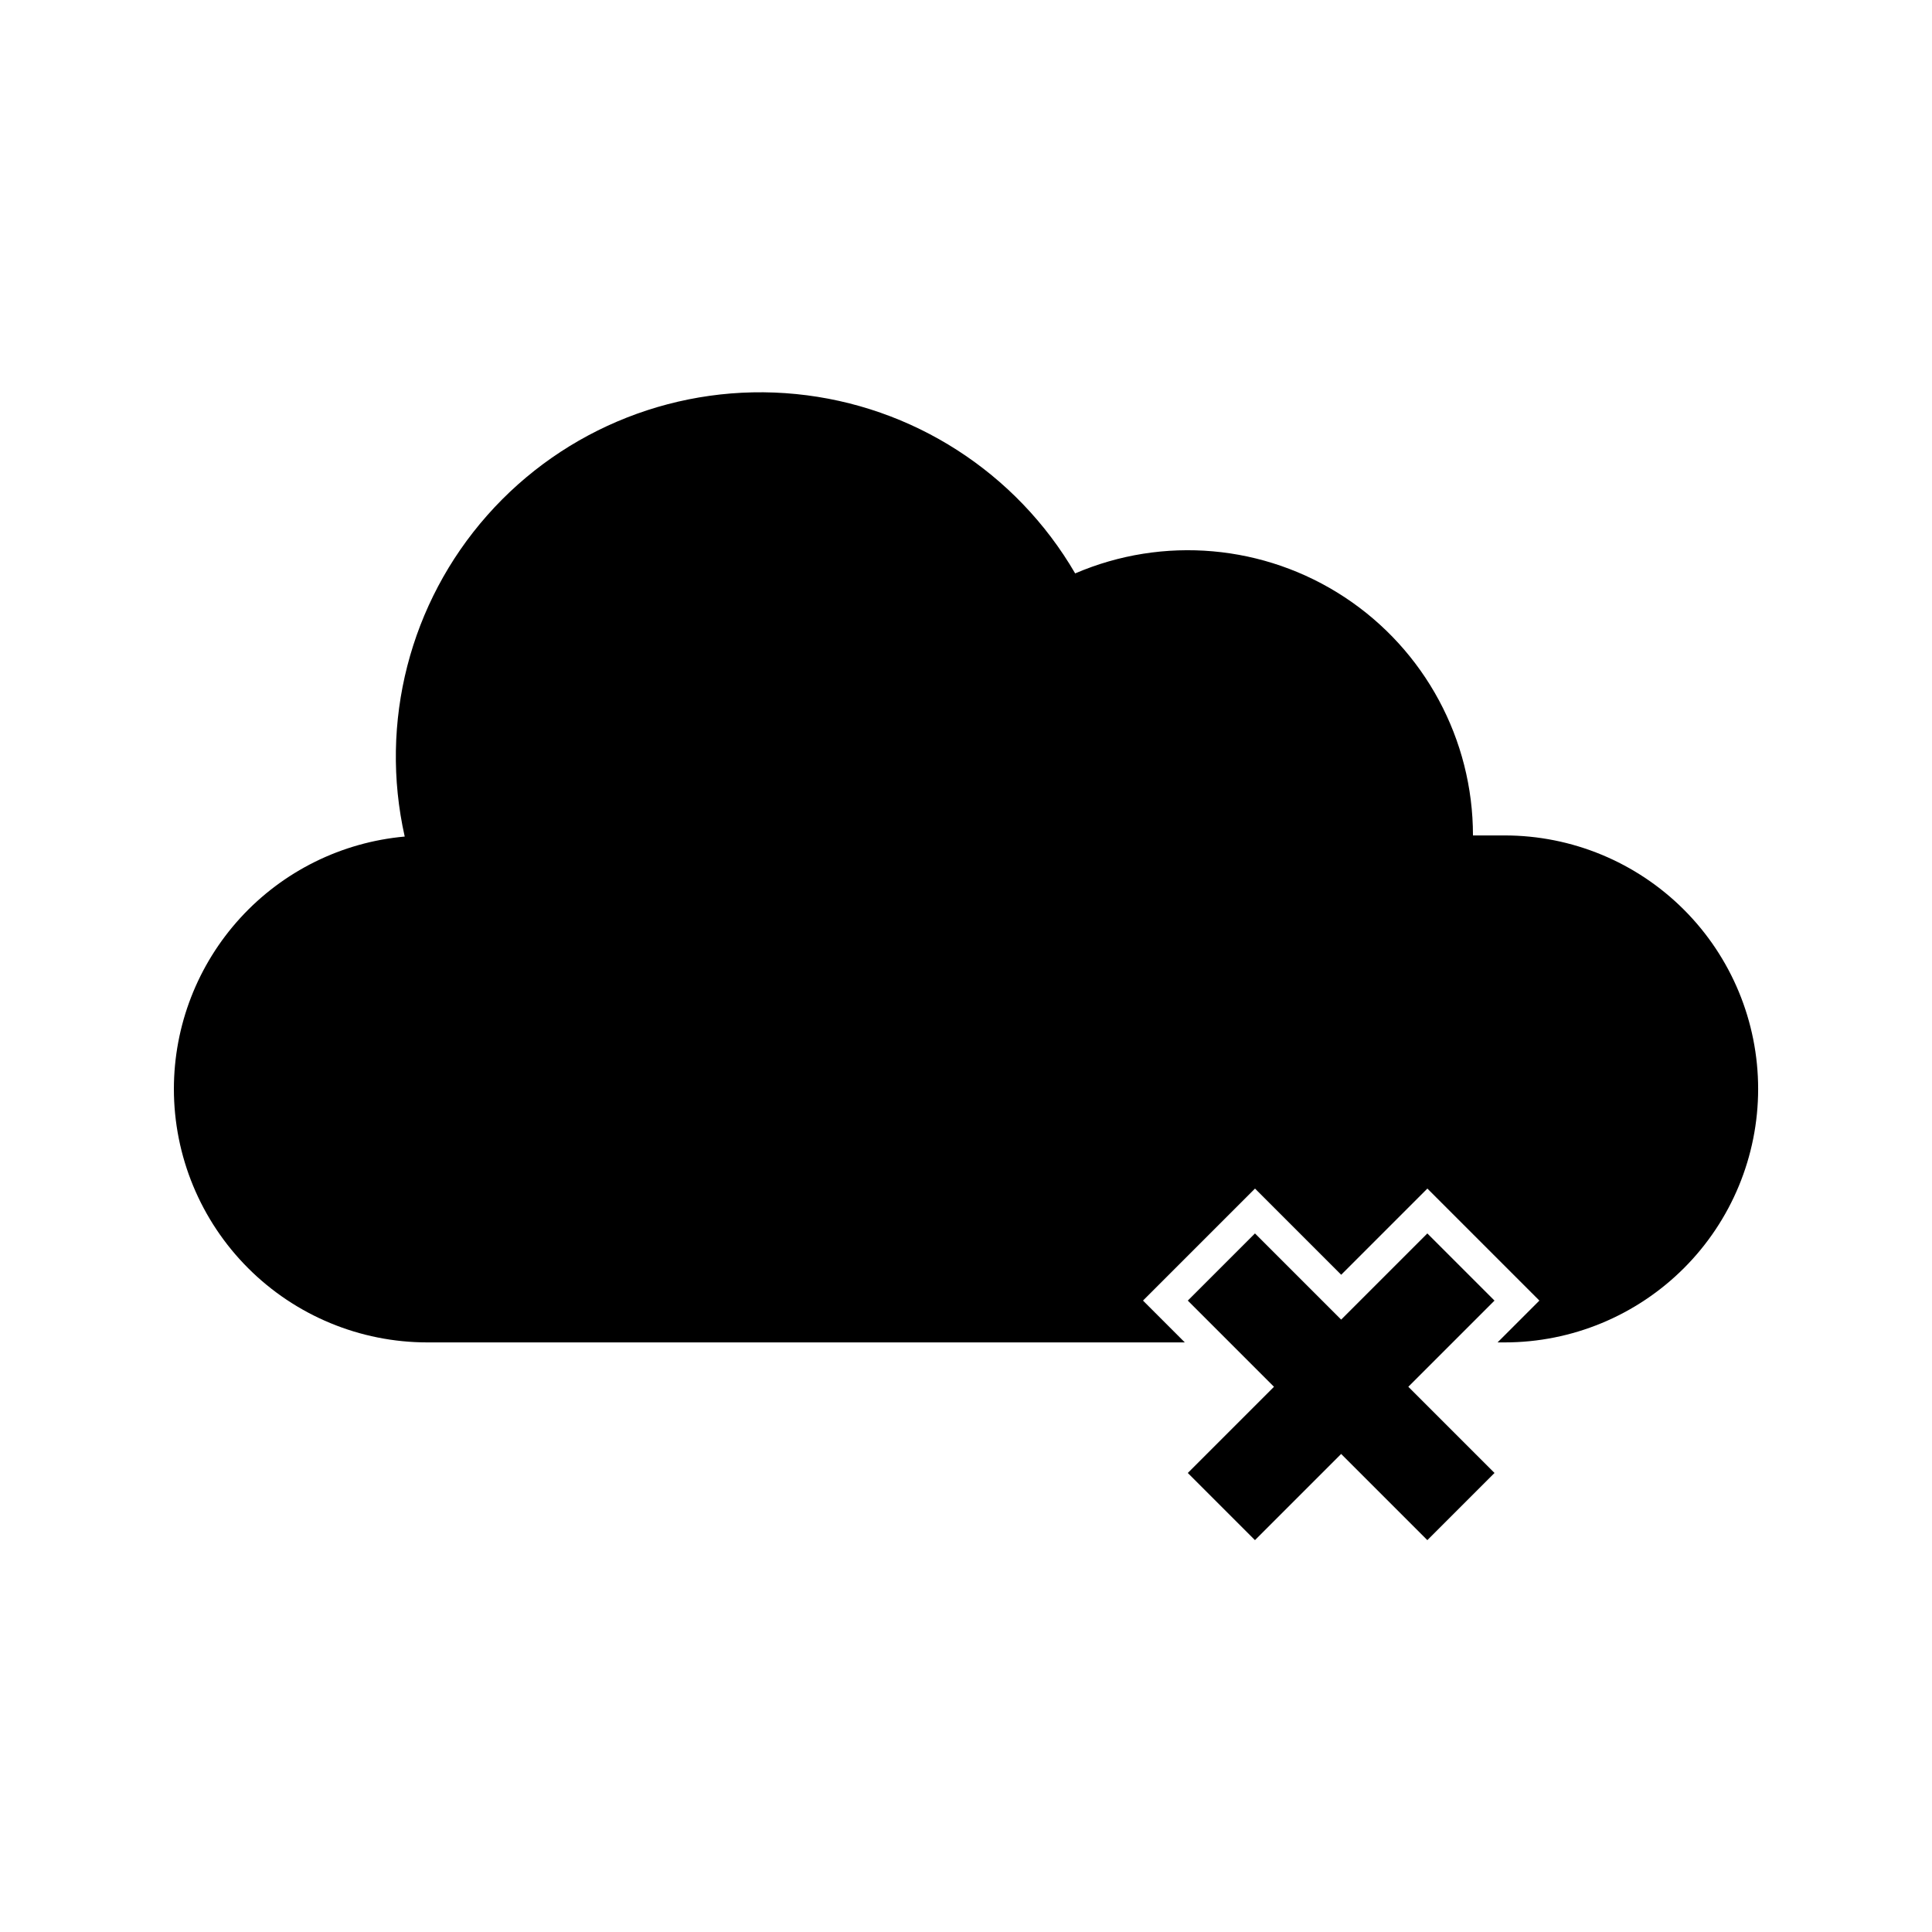
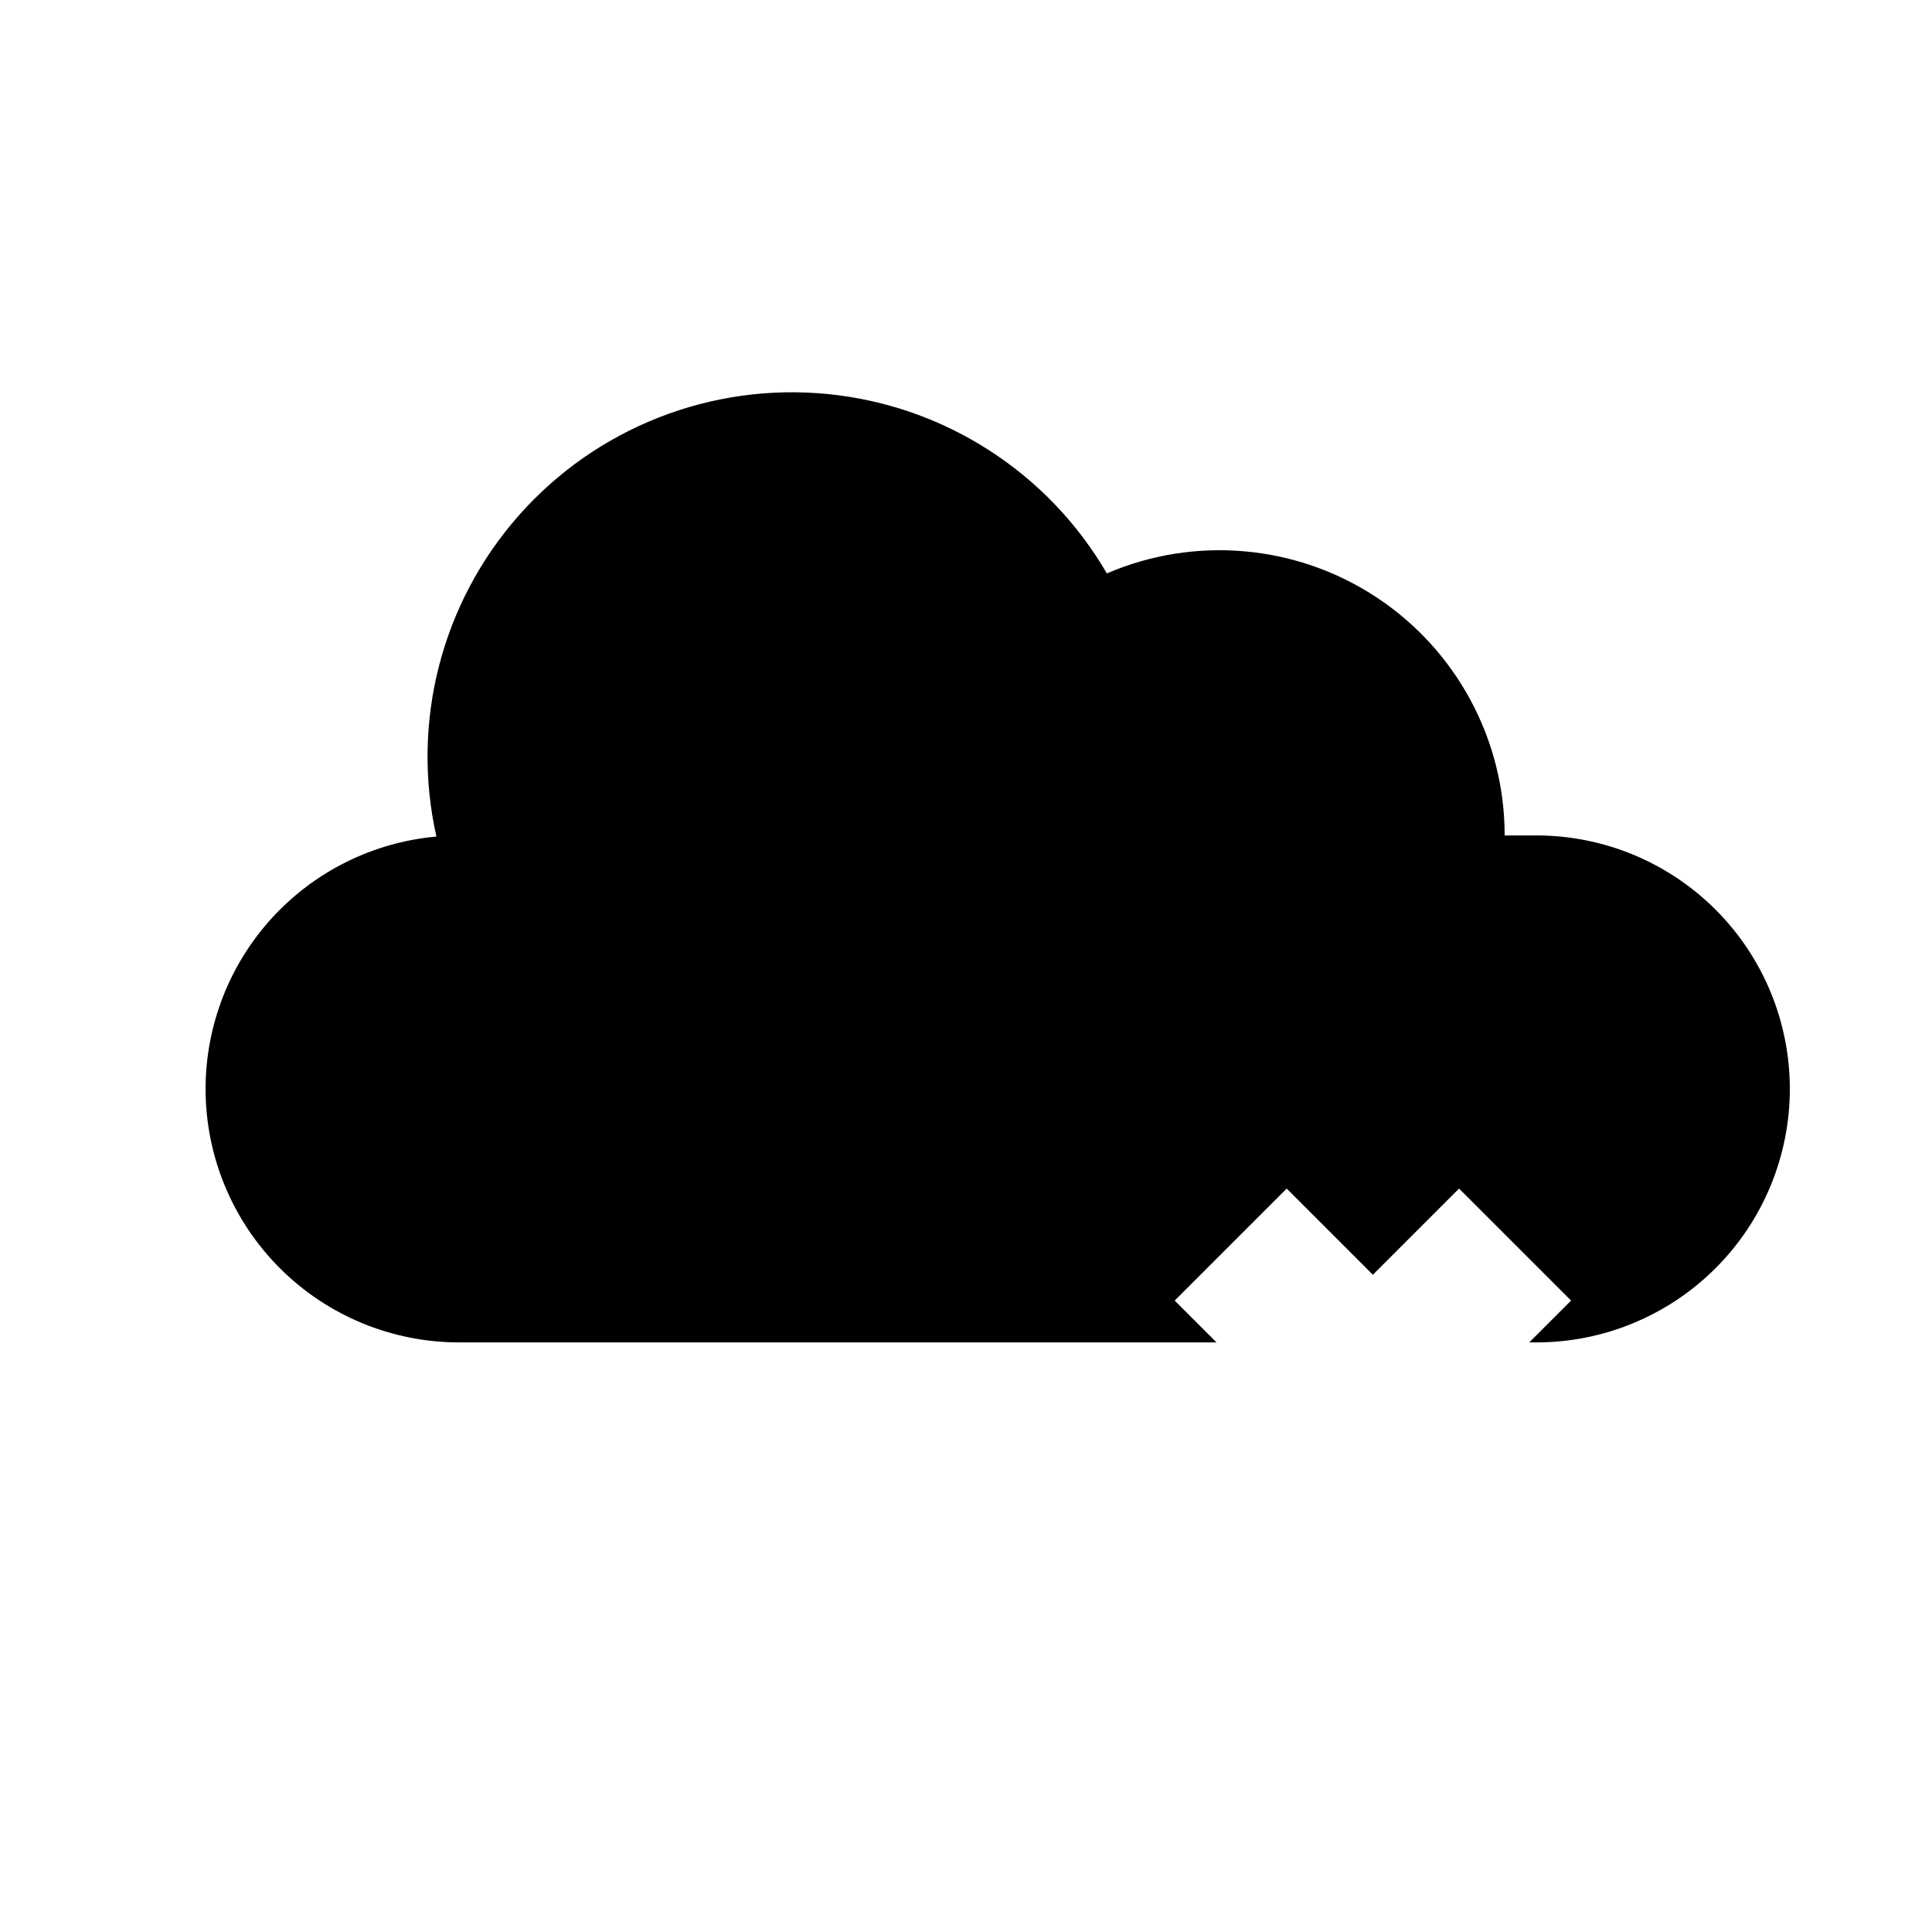
<svg xmlns="http://www.w3.org/2000/svg" fill="#000000" width="800px" height="800px" version="1.1" viewBox="144 144 512 512">
  <g>
-     <path d="m542.75 365.4h-8.398c0.004-25.422-12.77-49.141-34-63.125-21.23-13.984-48.066-16.355-71.422-6.316-15.594-26.797-43.105-44.477-73.957-47.531-30.855-3.051-61.297 8.898-81.836 32.121-20.543 23.223-28.684 54.898-21.883 85.148-16.707 1.496-32.246 9.191-43.566 21.566-11.32 12.379-17.598 28.539-17.605 45.312 0 17.816 7.078 34.902 19.676 47.5s29.684 19.676 47.5 19.676h200.73l-11.082-11.082 29.684-29.684 22.84 22.84 22.84-22.84 29.684 29.684-11.082 11.082h1.883c17.812 0 34.898-7.078 47.5-19.676 12.598-12.598 19.672-29.684 19.672-47.5s-7.074-34.902-19.672-47.5c-12.602-12.598-29.688-19.676-47.5-19.676z" />
-     <path d="m522.26 470.87-22.84 22.84-22.84-22.84-17.801 17.801 22.84 22.84-22.84 22.84 17.801 17.801 22.84-22.84 22.84 22.84 17.801-17.801-22.84-22.84 22.84-22.84z" />
+     <path d="m542.75 365.4c0.004-25.422-12.77-49.141-34-63.125-21.23-13.984-48.066-16.355-71.422-6.316-15.594-26.797-43.105-44.477-73.957-47.531-30.855-3.051-61.297 8.898-81.836 32.121-20.543 23.223-28.684 54.898-21.883 85.148-16.707 1.496-32.246 9.191-43.566 21.566-11.32 12.379-17.598 28.539-17.605 45.312 0 17.816 7.078 34.902 19.676 47.5s29.684 19.676 47.5 19.676h200.73l-11.082-11.082 29.684-29.684 22.84 22.84 22.84-22.84 29.684 29.684-11.082 11.082h1.883c17.812 0 34.898-7.078 47.5-19.676 12.598-12.598 19.672-29.684 19.672-47.5s-7.074-34.902-19.672-47.5c-12.602-12.598-29.688-19.676-47.5-19.676z" />
  </g>
</svg>